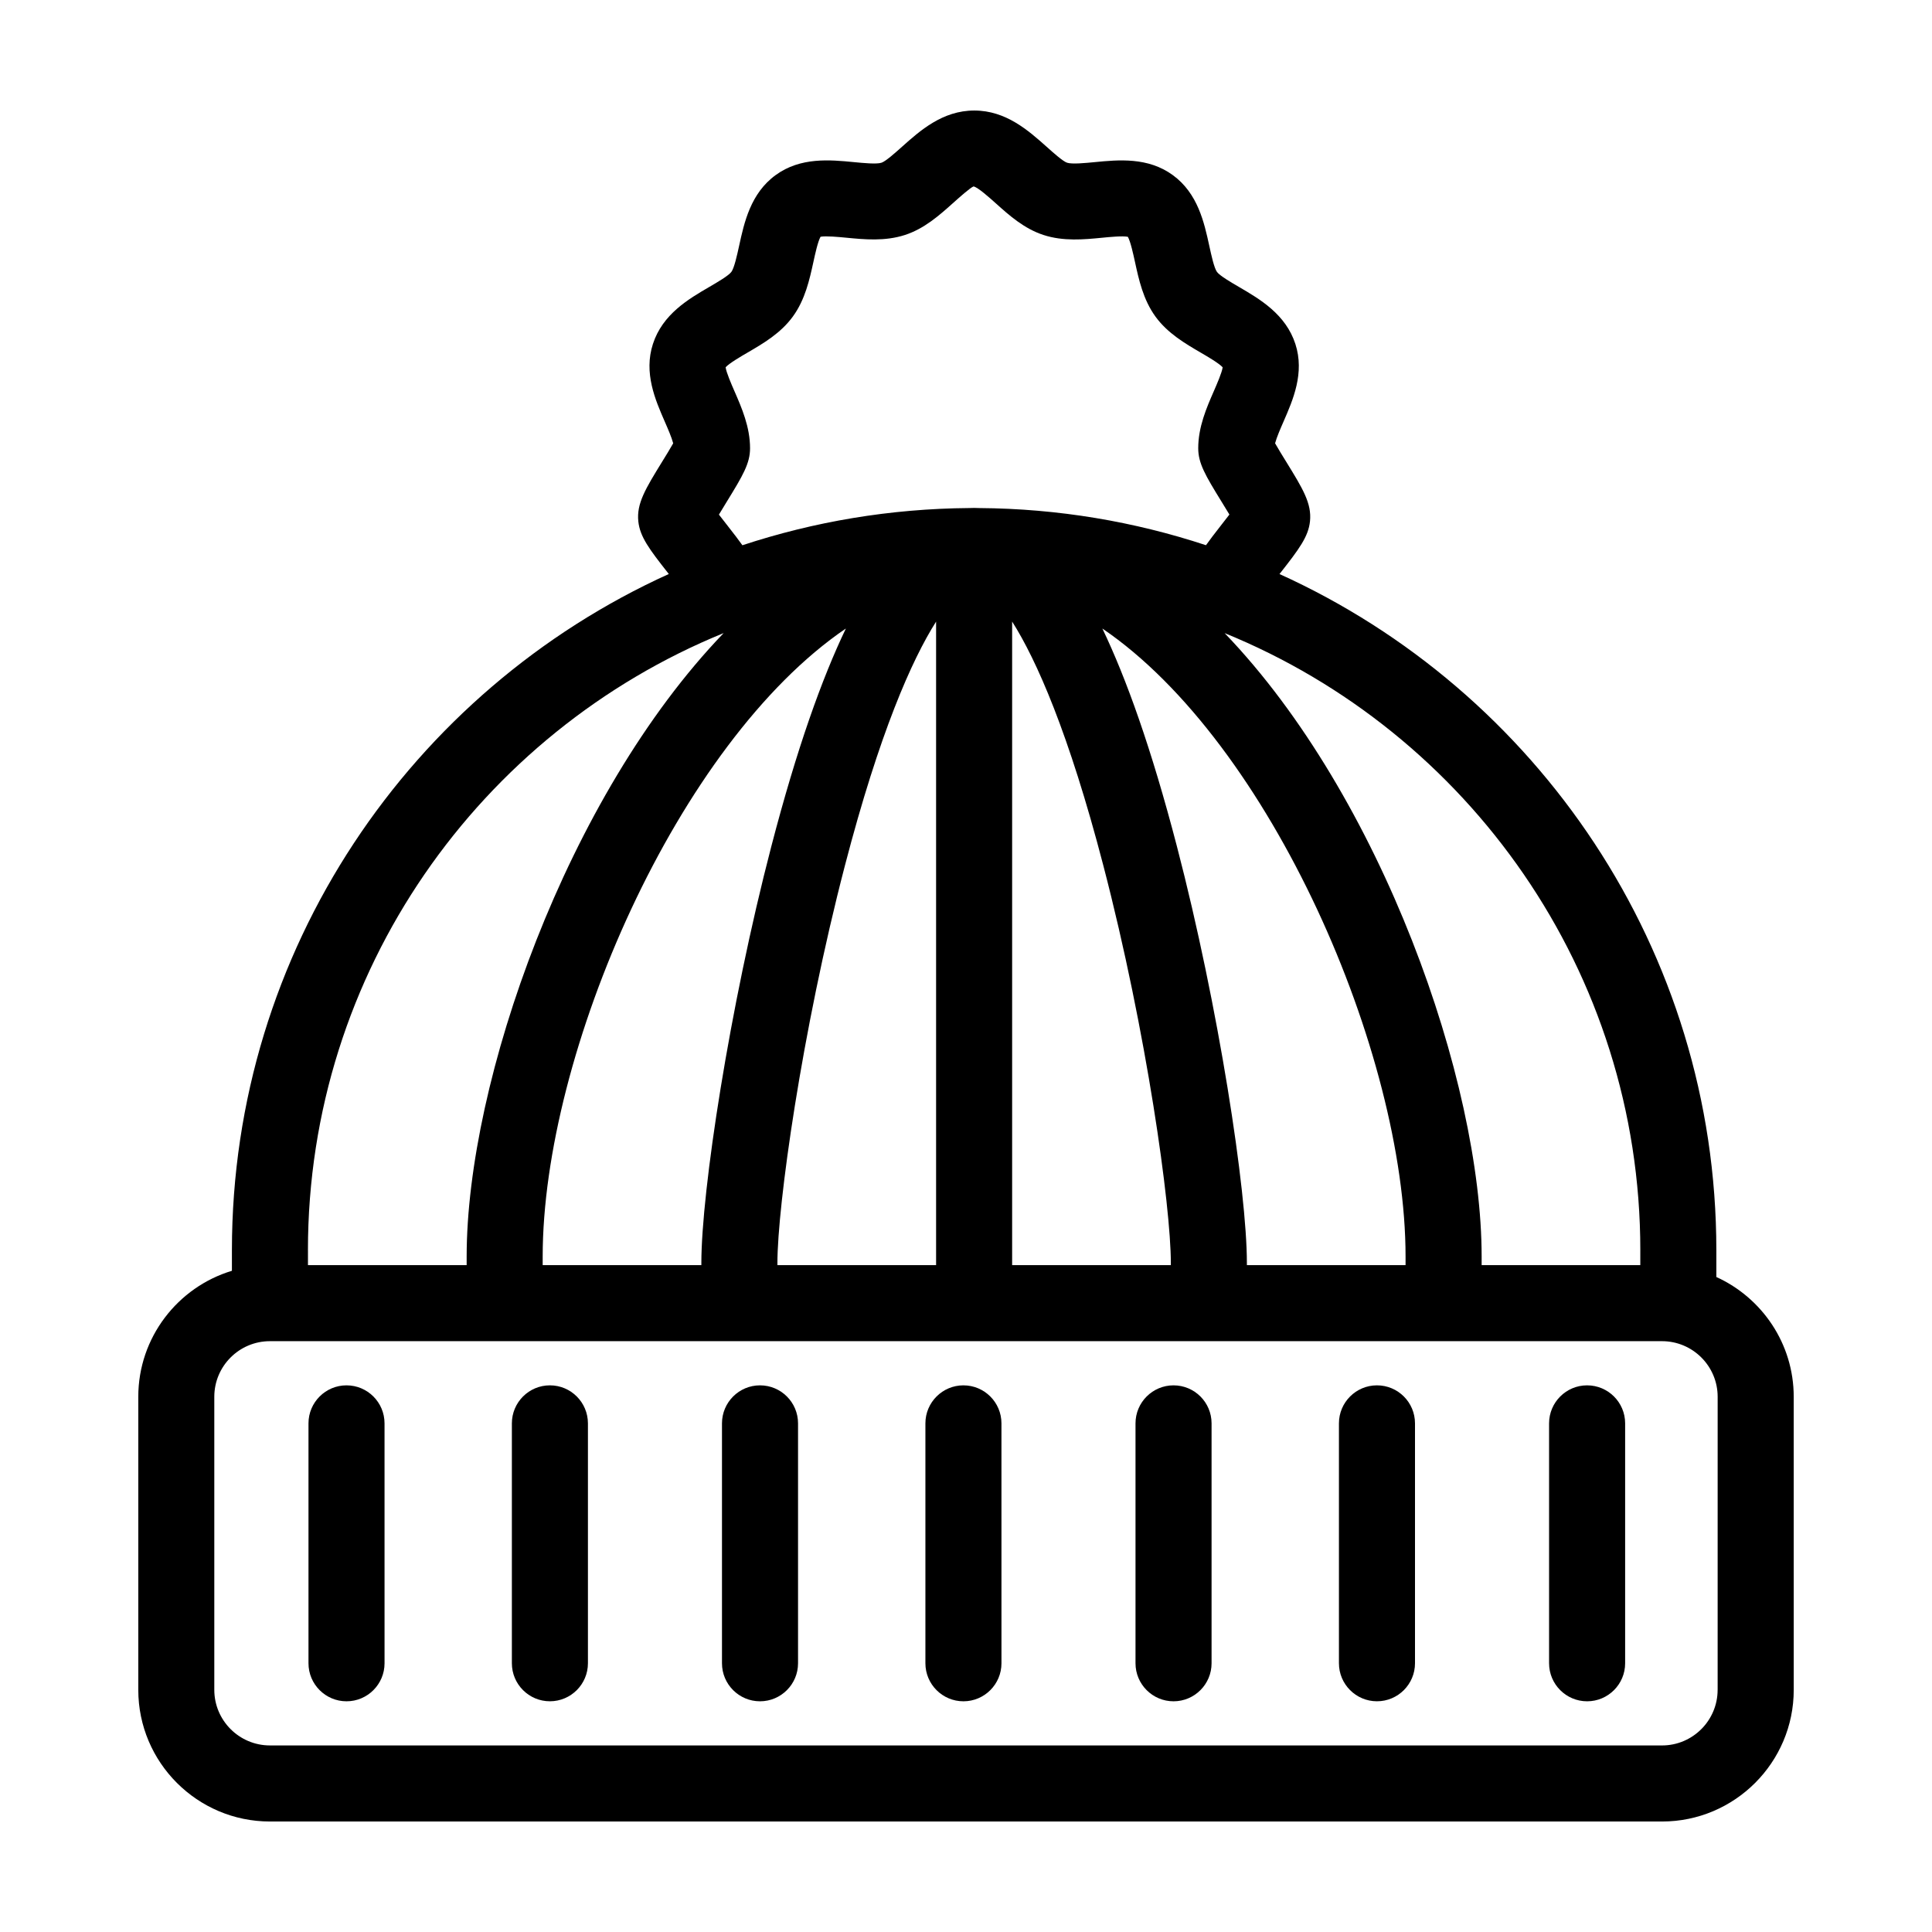
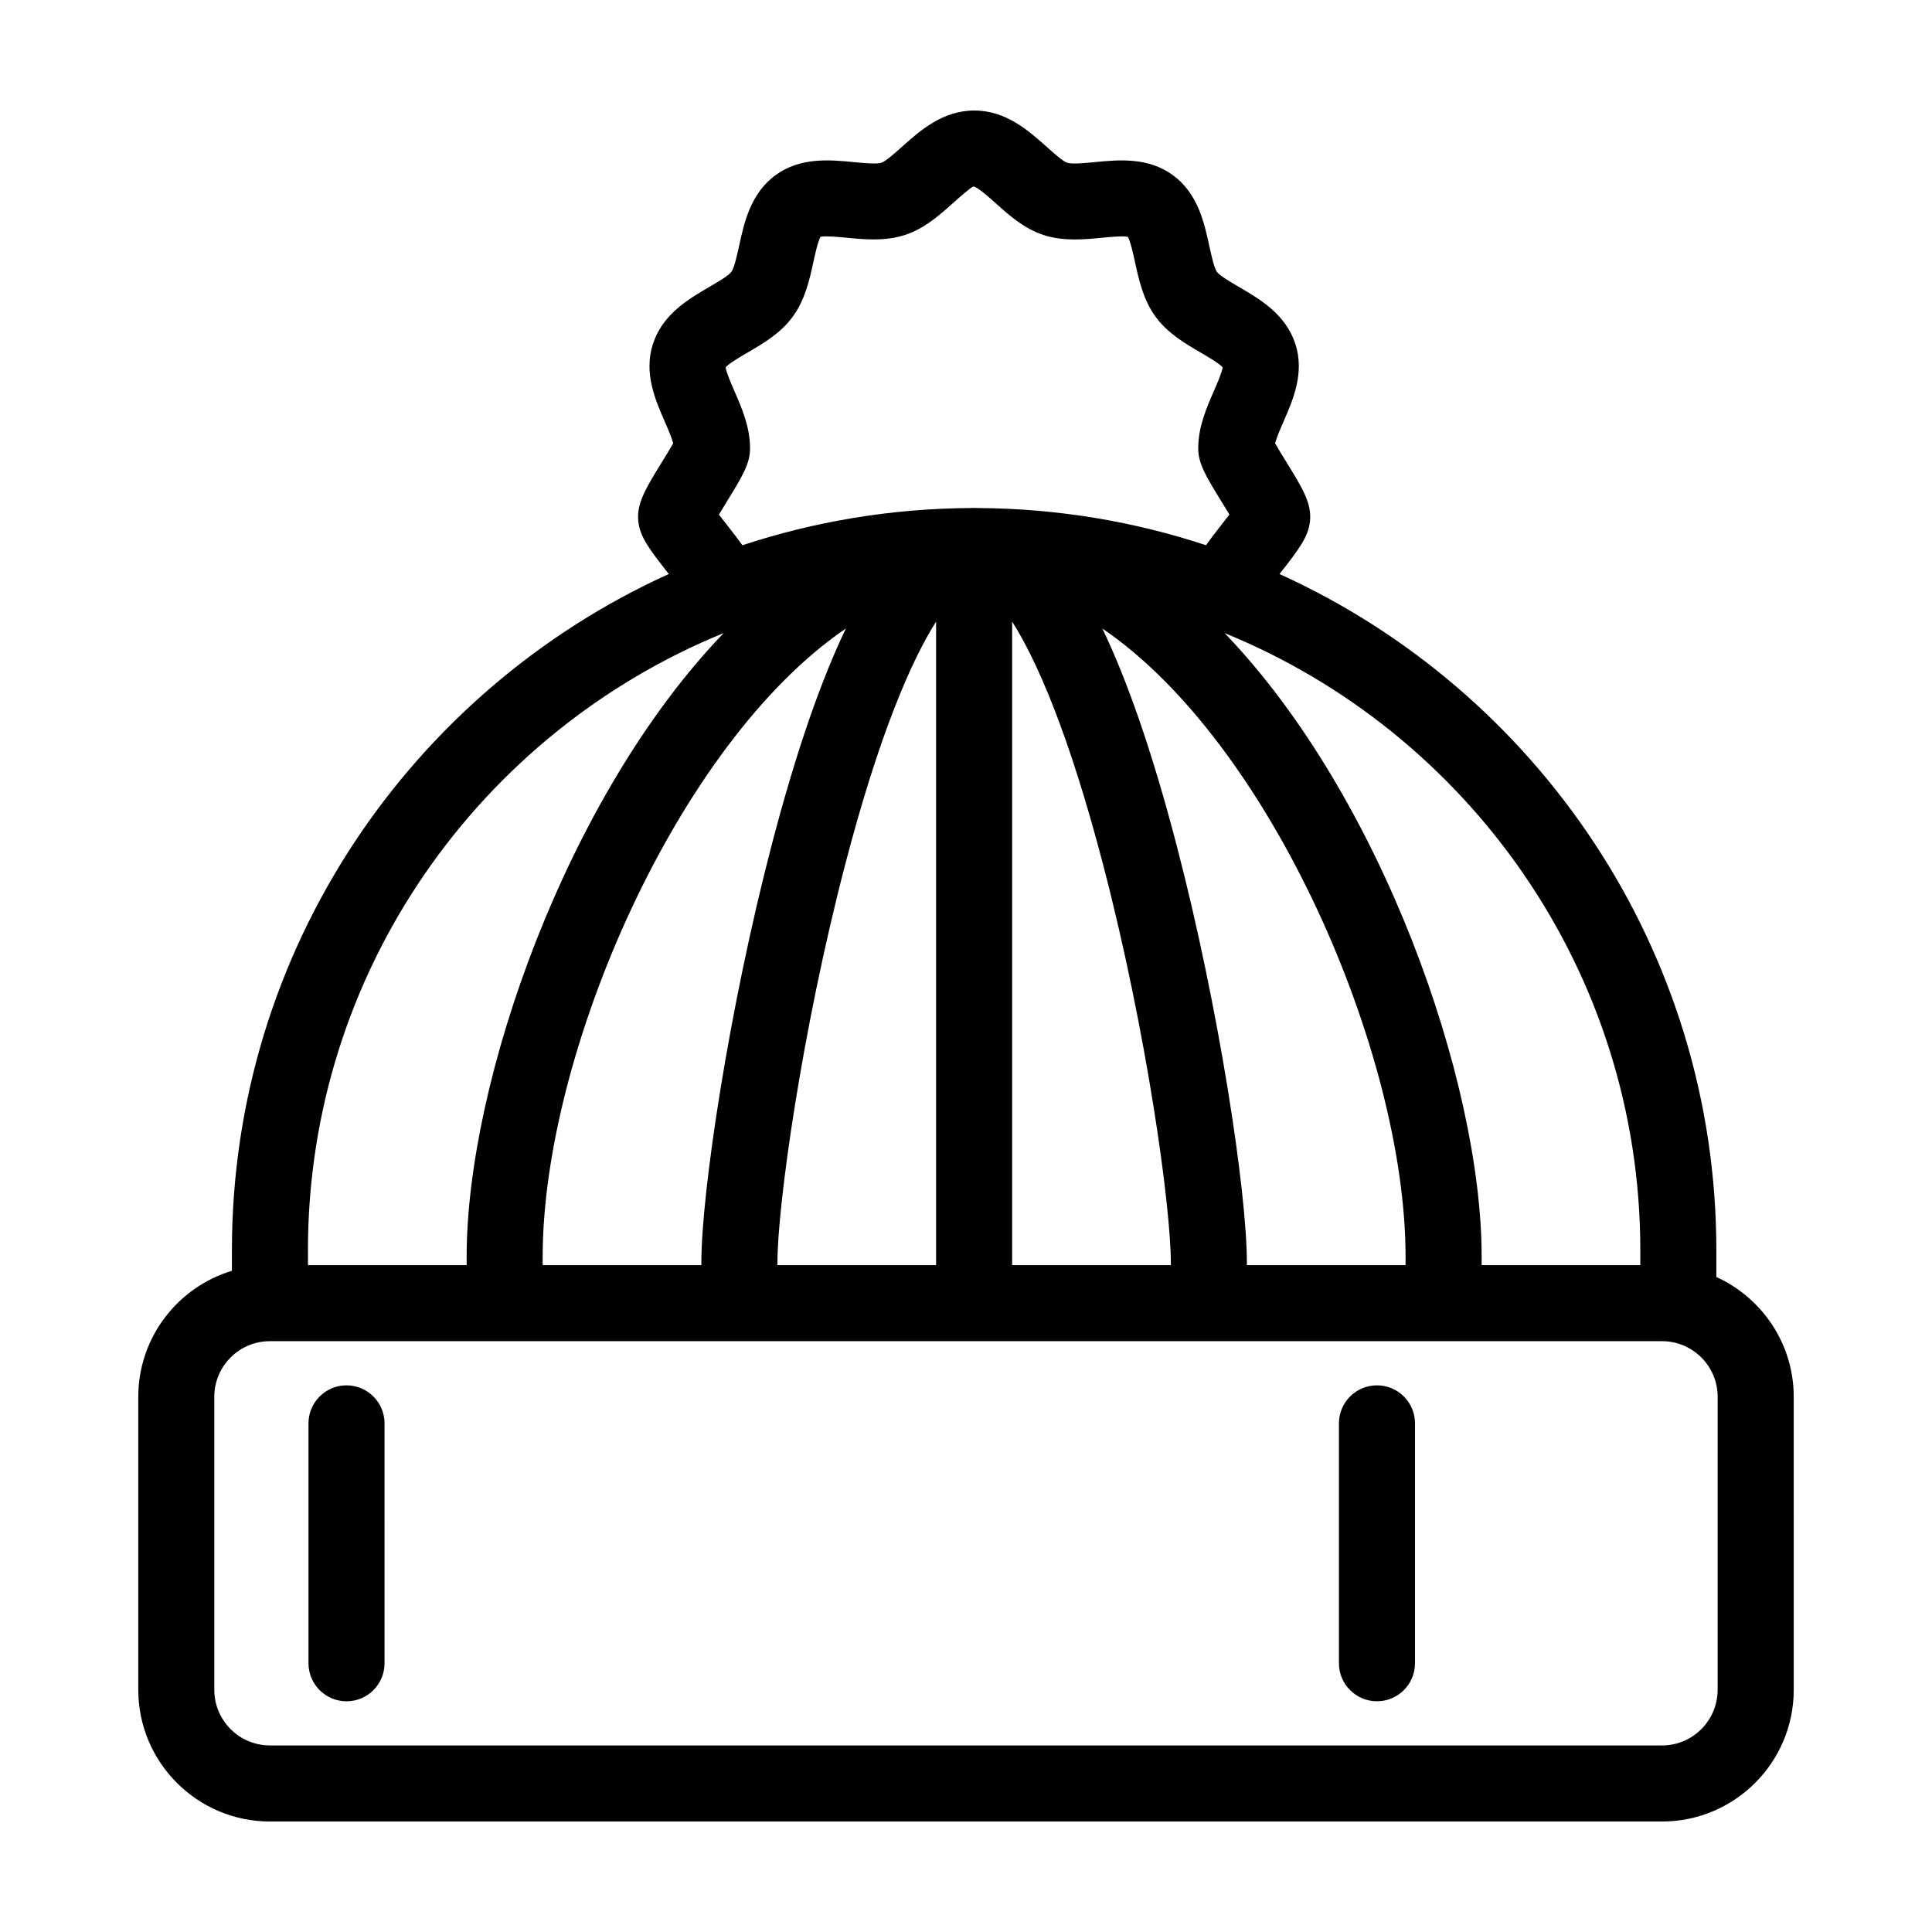
<svg xmlns="http://www.w3.org/2000/svg" fill="#000000" width="800px" height="800px" version="1.1" viewBox="144 144 512 512">
  <g>
    <path d="m235.83 511.13c-5.562 0-10.078 4.516-10.078 10.078v63.574c0 5.562 4.516 10.078 10.078 10.078s10.078-4.516 10.078-10.078l-0.004-63.578c0-5.559-4.512-10.074-10.074-10.074z" />
-     <path d="m345.41 511.13c-5.562 0-10.078 4.516-10.078 10.078v63.574c0 5.562 4.516 10.078 10.078 10.078s10.078-4.516 10.078-10.078v-63.578c0-5.559-4.508-10.074-10.078-10.074z" />
-     <path d="m455 511.13c-5.562 0-10.078 4.516-10.078 10.078v63.574c0 5.562 4.516 10.078 10.078 10.078s10.078-4.516 10.078-10.078v-63.578c0-5.559-4.512-10.074-10.078-10.074z" />
-     <path d="m564.6 511.13c-5.562 0-10.078 4.516-10.078 10.078v63.574c0 5.562 4.516 10.078 10.078 10.078s10.078-4.516 10.078-10.078v-63.578c0-5.559-4.516-10.074-10.078-10.074z" />
-     <path d="m289.73 511.13c-5.562 0-10.078 4.516-10.078 10.078v63.57c0 5.562 4.516 10.078 10.078 10.078s10.078-4.516 10.078-10.078v-63.57c-0.004-5.562-4.512-10.078-10.078-10.078z" />
-     <path d="m399.32 511.13c-5.562 0-10.078 4.516-10.078 10.078v63.574c0 5.562 4.516 10.078 10.078 10.078s10.078-4.516 10.078-10.078l-0.004-63.578c0-5.559-4.512-10.074-10.074-10.074z" />
    <path d="m508.91 511.13c-5.562 0-10.078 4.516-10.078 10.078v63.57c0 5.562 4.516 10.078 10.078 10.078s10.078-4.516 10.078-10.078v-63.57c0-5.562-4.508-10.078-10.078-10.078z" />
    <path d="m598.85 482.42v-7.094c0-79.617-47.574-148.29-115.77-179.2 0.047-0.059 0.105-0.133 0.152-0.191 5.055-6.438 7.508-9.715 7.93-13.793 0.492-4.742-1.934-8.68-6.348-15.84-0.898-1.457-2.133-3.449-2.902-4.828 0.434-1.613 1.41-3.859 2.238-5.754 2.508-5.742 5.629-12.887 3.141-20.555-2.562-7.898-9.43-11.898-14.949-15.121-2.031-1.18-5.098-2.969-5.828-3.977-0.766-1.055-1.496-4.43-2.035-6.898-1.352-6.195-3.027-13.91-9.664-18.758-6.594-4.812-14.418-4.062-20.711-3.445-2.539 0.246-6.016 0.586-7.316 0.156-1.102-0.359-3.691-2.68-5.41-4.219-4.801-4.273-10.762-9.613-19.18-9.613s-14.383 5.336-19.18 9.621c-1.719 1.535-4.312 3.859-5.414 4.211-1.305 0.43-4.781 0.086-7.324-0.16-6.285-0.609-14.113-1.375-20.715 3.43-6.648 4.836-8.34 12.555-9.691 18.758-0.539 2.469-1.281 5.844-2.047 6.898-0.734 1.008-3.805 2.797-5.836 3.981-5.523 3.215-12.391 7.219-14.957 15.121-2.492 7.672 0.625 14.82 3.133 20.57 0.828 1.895 1.809 4.144 2.238 5.762-0.77 1.375-2 3.375-2.902 4.832-4.414 7.168-6.84 11.117-6.34 15.859 0.434 4.082 2.887 7.352 7.945 13.773 0.039 0.051 0.09 0.117 0.133 0.172-68.199 30.914-115.78 99.59-115.78 179.21v5.445c-14.34 4.332-24.812 17.66-24.812 33.387v77.668c0 19.234 15.648 34.891 34.891 34.891h368.93c19.234 0 34.891-15.648 34.891-34.891l-0.004-77.668c-0.004-14.102-8.434-26.246-20.5-31.738zm-20.152-7.094v3.949h-42.047v-2.262c0-46.402-26.527-121.99-68.109-165.23 64.531 26.293 110.16 89.672 110.16 163.54zm-104.26 3.949v-0.578c0-18.953-7.453-67.844-18.547-110.42-6.769-25.98-13.418-44.5-19.754-57.711 44.613 30.312 80.352 112.6 80.352 166.45v2.262zm-62.211 0v-170.55c6.422 10.117 15 29.441 24.164 64.633 11.523 44.219 17.895 90.352 17.895 105.34v0.578zm-62.203 0v-0.578c0-14.984 6.375-61.117 17.895-105.34 9.164-35.18 17.738-54.508 24.156-64.625v170.54zm-62.207 0v-2.262c0-53.852 35.742-136.13 80.352-166.45-6.34 13.211-12.984 31.73-19.754 57.711-11.094 42.578-18.547 91.465-18.547 110.42v0.578zm49.121-195.8c-0.684-0.871-1.586-2.019-2.414-3.098 0.719-1.211 1.527-2.519 2.133-3.508 4.242-6.887 6.117-10.102 6.117-14.062 0-5.664-2.203-10.711-4.144-15.164-0.82-1.879-2.141-4.914-2.332-6.312 0.969-1.066 3.977-2.828 5.836-3.906 4.106-2.394 8.762-5.106 11.984-9.539 3.258-4.473 4.418-9.773 5.441-14.449 0.453-2.082 1.188-5.457 1.898-6.695 1.387-0.266 4.777 0.055 6.867 0.258 4.777 0.465 10.203 0.988 15.504-0.73 5.144-1.672 9.117-5.223 12.625-8.359 1.77-1.582 4.731-4.231 5.562-4.508 1.195 0.277 4.144 2.922 5.91 4.504 3.5 3.141 7.473 6.695 12.617 8.367 5.289 1.723 10.711 1.199 15.492 0.734 2.086-0.207 5.461-0.535 6.863-0.25 0.707 1.246 1.438 4.606 1.891 6.68 1.02 4.68 2.172 9.98 5.426 14.461 3.223 4.434 7.875 7.144 11.984 9.543 1.855 1.078 4.852 2.832 5.824 3.898-0.195 1.395-1.516 4.422-2.332 6.297-1.945 4.449-4.144 9.496-4.144 15.16 0 3.965 1.879 7.176 6.125 14.062 0.609 0.988 1.414 2.293 2.137 3.5-0.82 1.078-1.723 2.227-2.41 3.102-1.598 2.031-2.781 3.598-3.797 5.023-18.949-6.246-39.145-9.707-60.129-9.844-0.438-0.02-0.867-0.035-1.289-0.035h-0.004c-0.422 0-0.852 0.012-1.289 0.031-21.008 0.16-41.199 3.617-60.145 9.859-1.016-1.422-2.207-2.988-3.809-5.019zm-111.33 191.85c0-73.875 45.629-137.25 110.17-163.55-41.586 43.238-68.109 118.83-68.109 165.23v2.262h-42.055l0.004-3.945zm373.58 116.5c0 8.125-6.609 14.738-14.738 14.738l-368.92-0.004c-8.125 0-14.738-6.609-14.738-14.738v-77.664c0-8.121 6.609-14.73 14.738-14.73h368.93c8.125 0 14.738 6.609 14.738 14.73l-0.004 77.668z" />
  </g>
</svg>